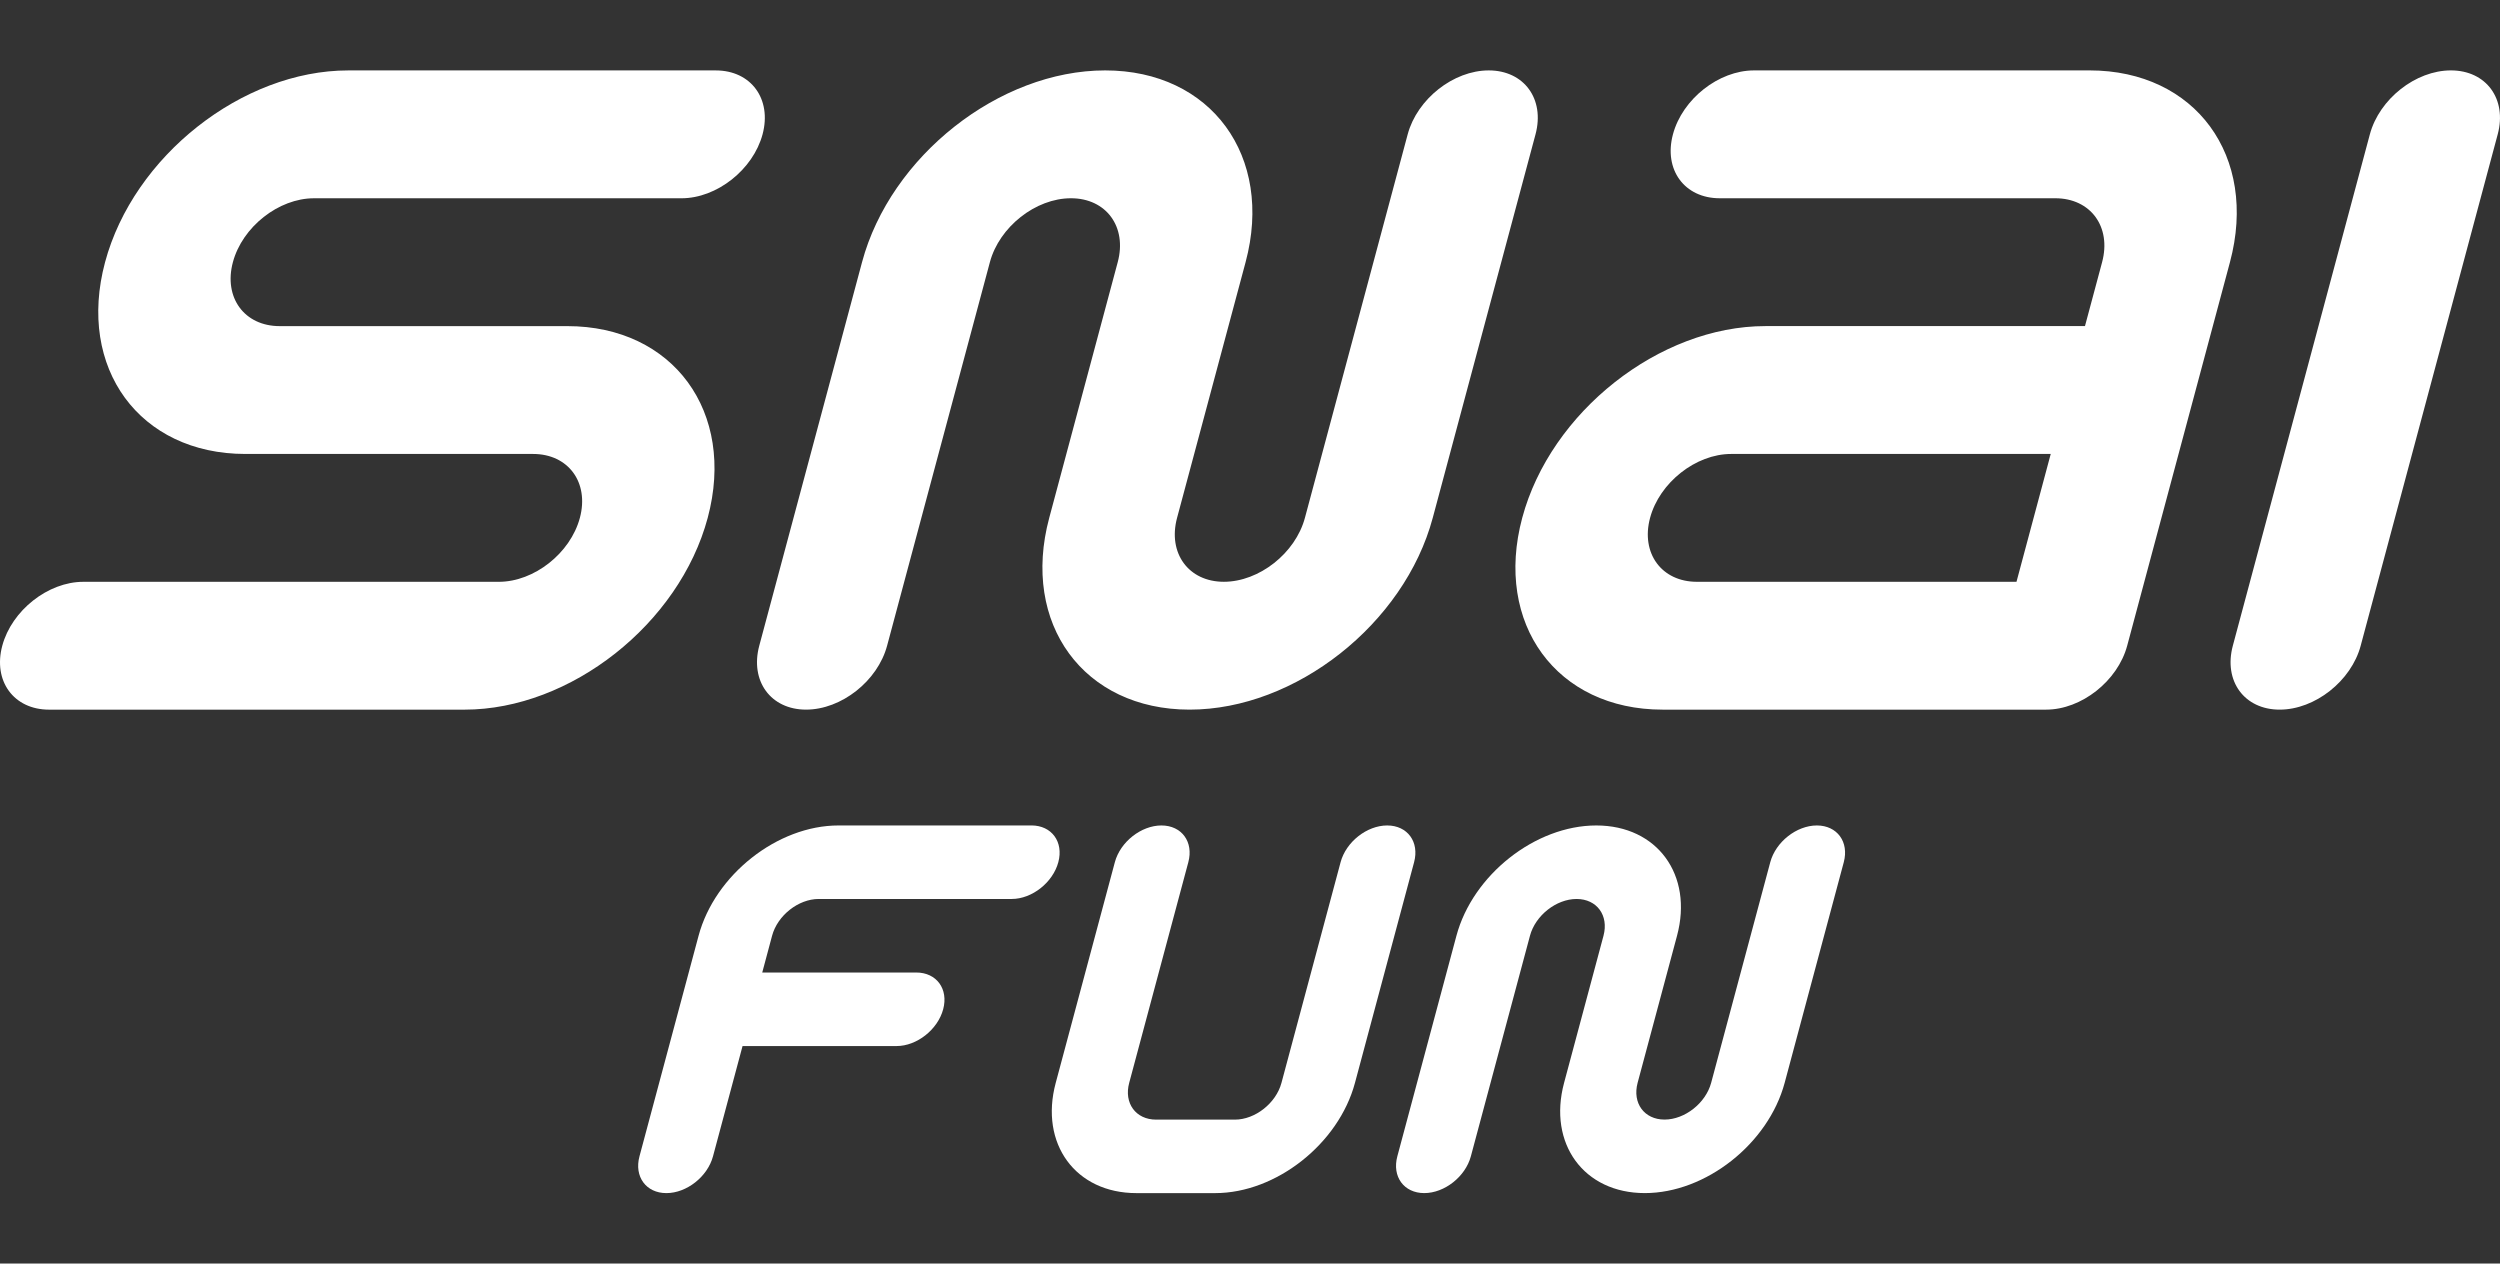
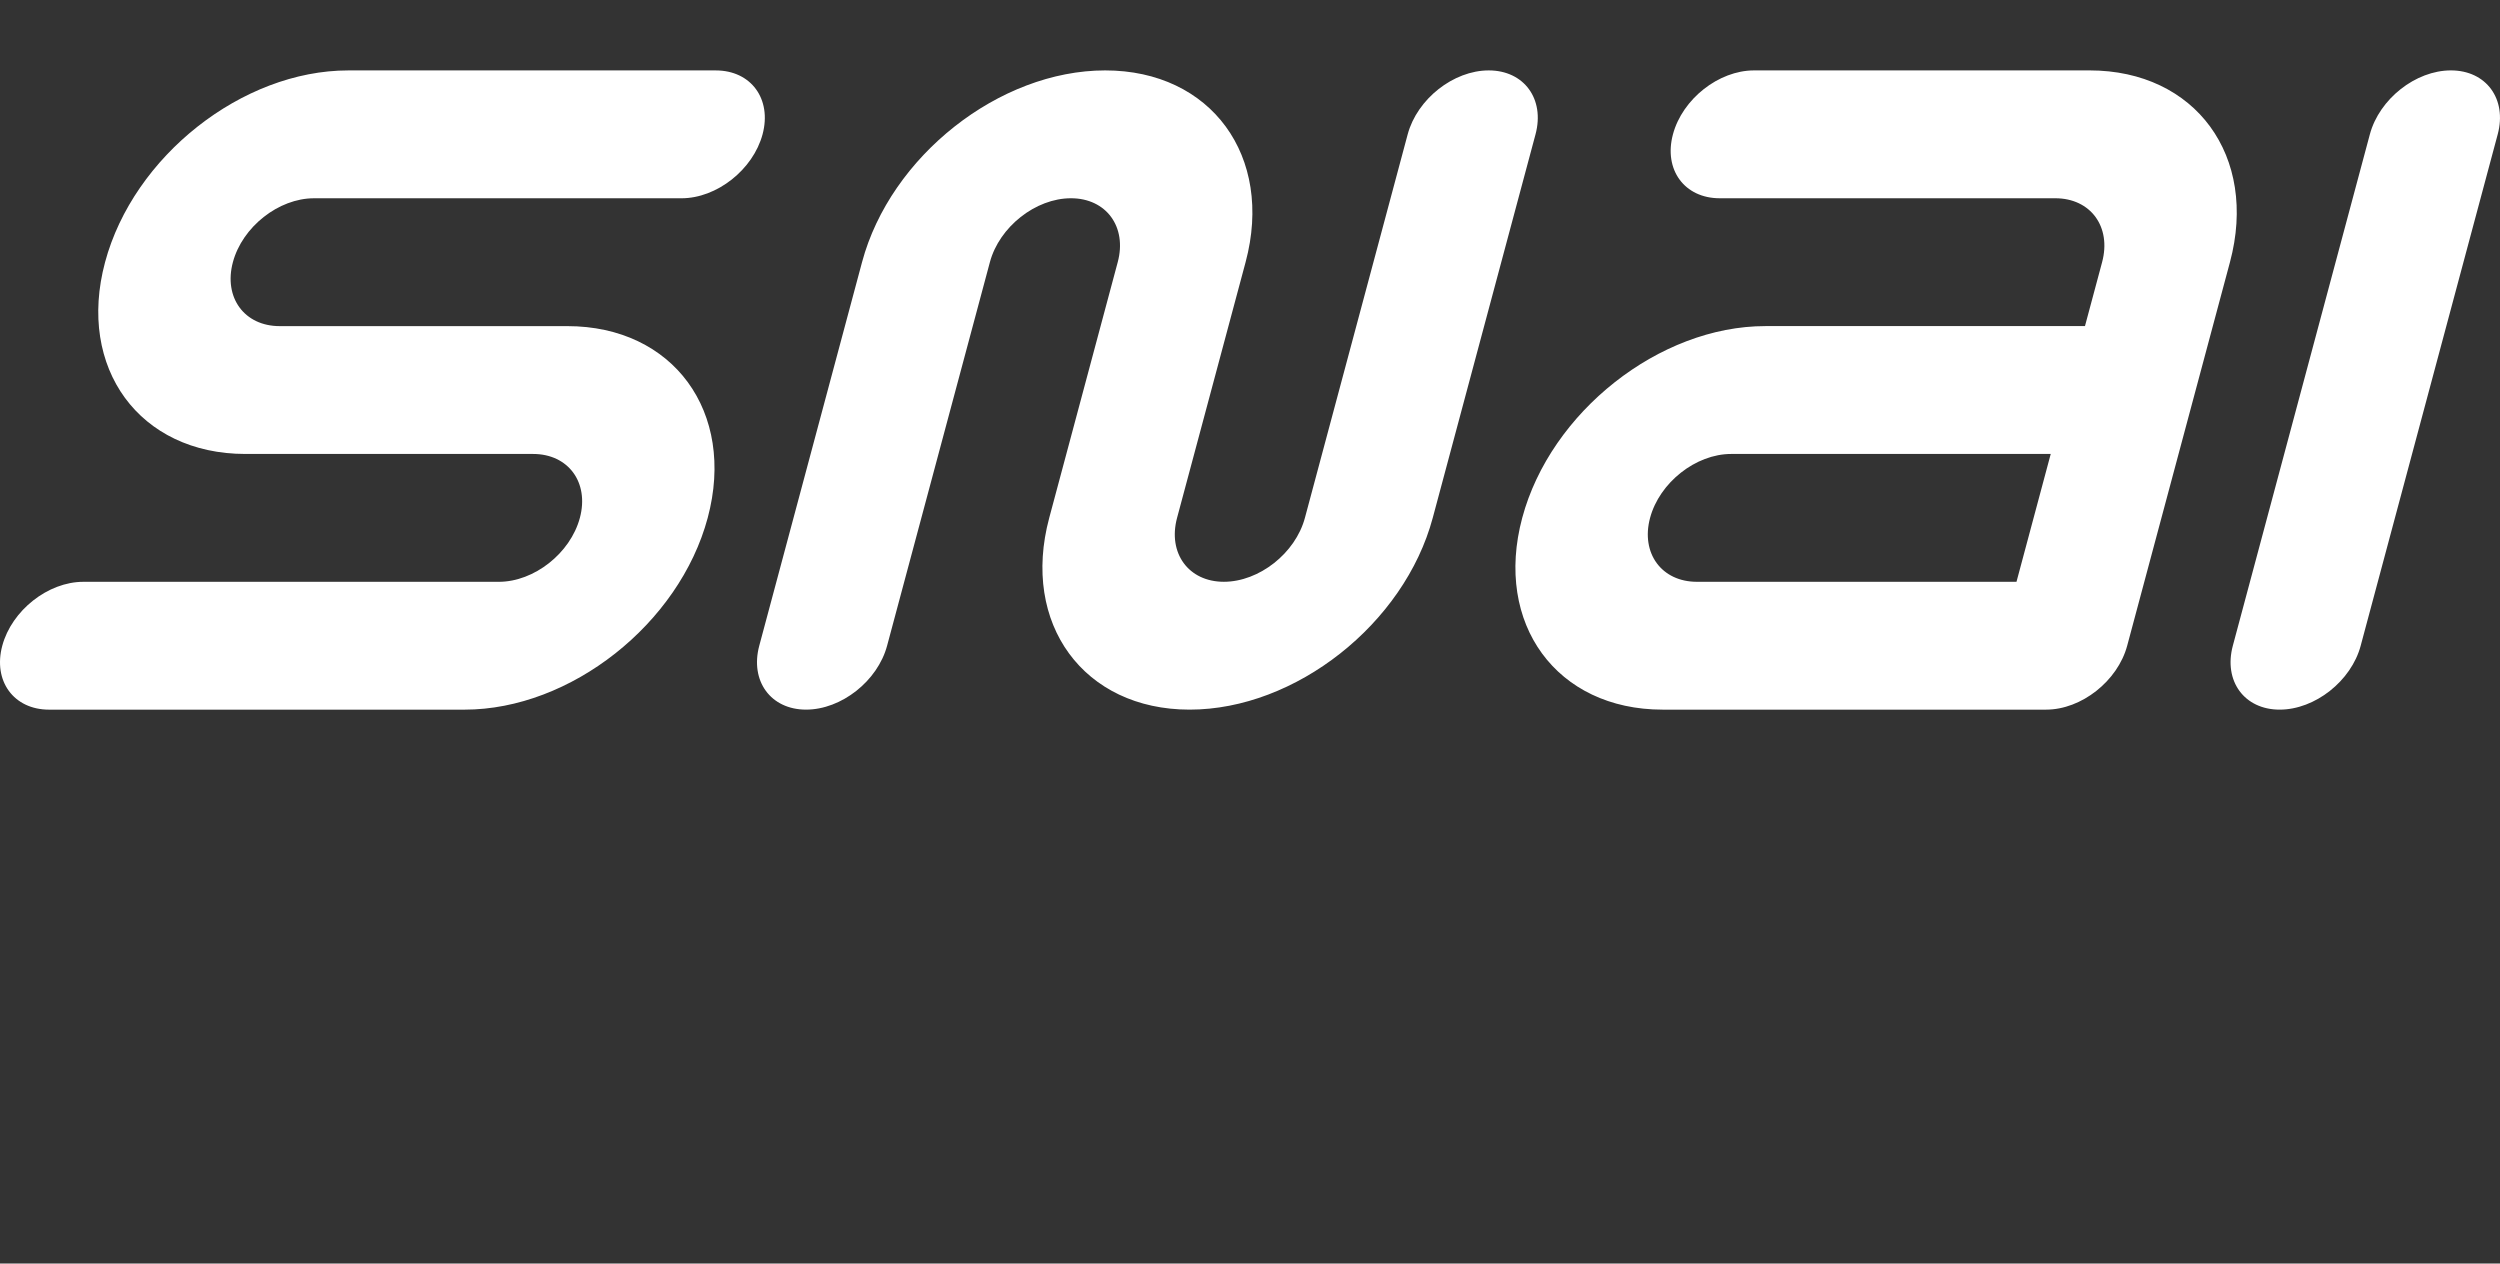
<svg xmlns="http://www.w3.org/2000/svg" id="Livello_1" version="1.1" viewBox="0 0 158.29 80">
  <rect x="0" y="0" width="158.29" height="80" fill="#333333" stroke="none" />
  <defs>
    <style>
      .st0 {
        fill: #fff;
      }
    </style>
  </defs>
-   <path class="st0" d="M87.83,52.265c-1.284,0-2.605,1.041-2.949,2.326l-3.744,13.973c-.344,1.285-1.665,2.326-2.949,2.326h-4.989c-1.285,0-2.048-1.041-1.703-2.326l3.744-13.973c.344-1.285-.418-2.326-1.703-2.326-1.285,0-2.605,1.042-2.949,2.326l-3.744,13.973c-1.033,3.854,1.255,6.979,5.109,6.979h4.989c3.854,0,7.816-3.124,8.849-6.979l3.744-13.973c.344-1.284-.418-2.326-1.703-2.326Z" />
  <g>
    <path class="st0" d="M149.47,40.884c-.599,2.235-2.896,4.047-5.132,4.047s-3.562-1.812-2.964-4.047l8.676-32.379c.599-2.235,2.897-4.048,5.133-4.048,2.234,0,3.562,1.813,2.962,4.048l-8.676,32.379h-0ZM.144,40.885c-.599,2.235.728,4.047,2.962,4.047h26.307c6.706,0,13.6-5.436,15.396-12.142,1.796-6.705-2.183-12.141-8.888-12.141h-18.213c-2.235,0-3.562-1.813-2.962-4.048.598-2.235,2.896-4.047,5.132-4.047h23.272c2.235,0,4.532-1.812,5.132-4.047.599-2.235-.727-4.048-2.962-4.048h-23.272c-6.706,0-13.599,5.437-15.396,12.142-1.796,6.706,2.183,12.142,8.888,12.142h18.213c2.235,0,3.562,1.812,2.962,4.047-.598,2.235-2.896,4.048-5.132,4.048H5.276c-2.235,0-4.532,1.812-5.132,4.047ZM94.261,4.458c-2.235,0-4.532,1.812-5.132,4.048l-6.507,24.283c-.599,2.235-2.897,4.047-5.133,4.047-2.234,0-3.56-1.812-2.962-4.047l4.339-16.189c1.796-6.706-2.183-12.142-8.89-12.142-6.705,0-13.599,5.436-15.395,12.142l-6.507,24.283c-.599,2.235.727,4.048,2.962,4.048s4.534-1.813,5.132-4.048l6.508-24.283c.598-2.235,2.896-4.047,5.132-4.047s3.562,1.812,2.962,4.047l-4.337,16.189c-1.798,6.705,2.182,12.142,8.888,12.142,6.705,0,13.598-5.437,15.395-12.142l6.507-24.283c.599-2.237-.727-4.048-2.962-4.048ZM132.304,4.458h-21.248c-2.235,0-4.534,1.812-5.132,4.048-.599,2.234.727,4.047,2.962,4.047h21.249c2.235,0,3.562,1.812,2.962,4.047l-1.085,4.047h-20.236c-6.706,0-13.598,5.436-15.395,12.142-1.798,6.706,2.182,12.142,8.888,12.142h24.283c2.235,0,4.532-1.813,5.133-4.047l6.507-24.285c1.797-6.706-2.183-12.142-8.89-12.142ZM127.676,36.837h-20.236c-2.235,0-3.563-1.812-2.964-4.047.599-2.235,2.896-4.047,5.132-4.047h20.236l-2.168,8.094Z" />
-     <path class="st0" d="M115.037,52.265c-1.286,0-2.607,1.042-2.951,2.328l-3.742,13.966c-.345,1.286-1.666,2.328-2.952,2.328-1.285,0-2.048-1.042-1.704-2.328l2.495-9.311c1.033-3.857-1.256-6.983-5.113-6.983-3.856,0-7.821,3.126-8.854,6.983l-3.742,13.966c-.345,1.286.418,2.328,1.704,2.328,1.286,0,2.607-1.043,2.951-2.328l3.743-13.966c.344-1.286,1.666-2.328,2.951-2.328,1.286,0,2.048,1.042,1.704,2.328l-2.495,9.311c-1.034,3.856,1.255,6.983,5.112,6.983,3.856,0,7.821-3.127,8.854-6.983l3.742-13.966c.345-1.286-.418-2.328-1.704-2.328Z" />
  </g>
-   <path class="st0" d="M65.306,52.265h-12.22c-3.857,0-7.822,3.126-8.855,6.983l-3.742,13.966v.001c-.345,1.286.418,2.328,1.704,2.328,1.286,0,2.607-1.043,2.951-2.328l1.871-6.983h9.752c1.285,0,2.607-1.043,2.951-2.328.345-1.286-.419-2.328-1.704-2.328h-9.752l.623-2.328c.345-1.286,1.666-2.328,2.952-2.328h12.22c1.286,0,2.607-1.043,2.951-2.328.345-1.286-.418-2.328-1.704-2.328Z" />
</svg>